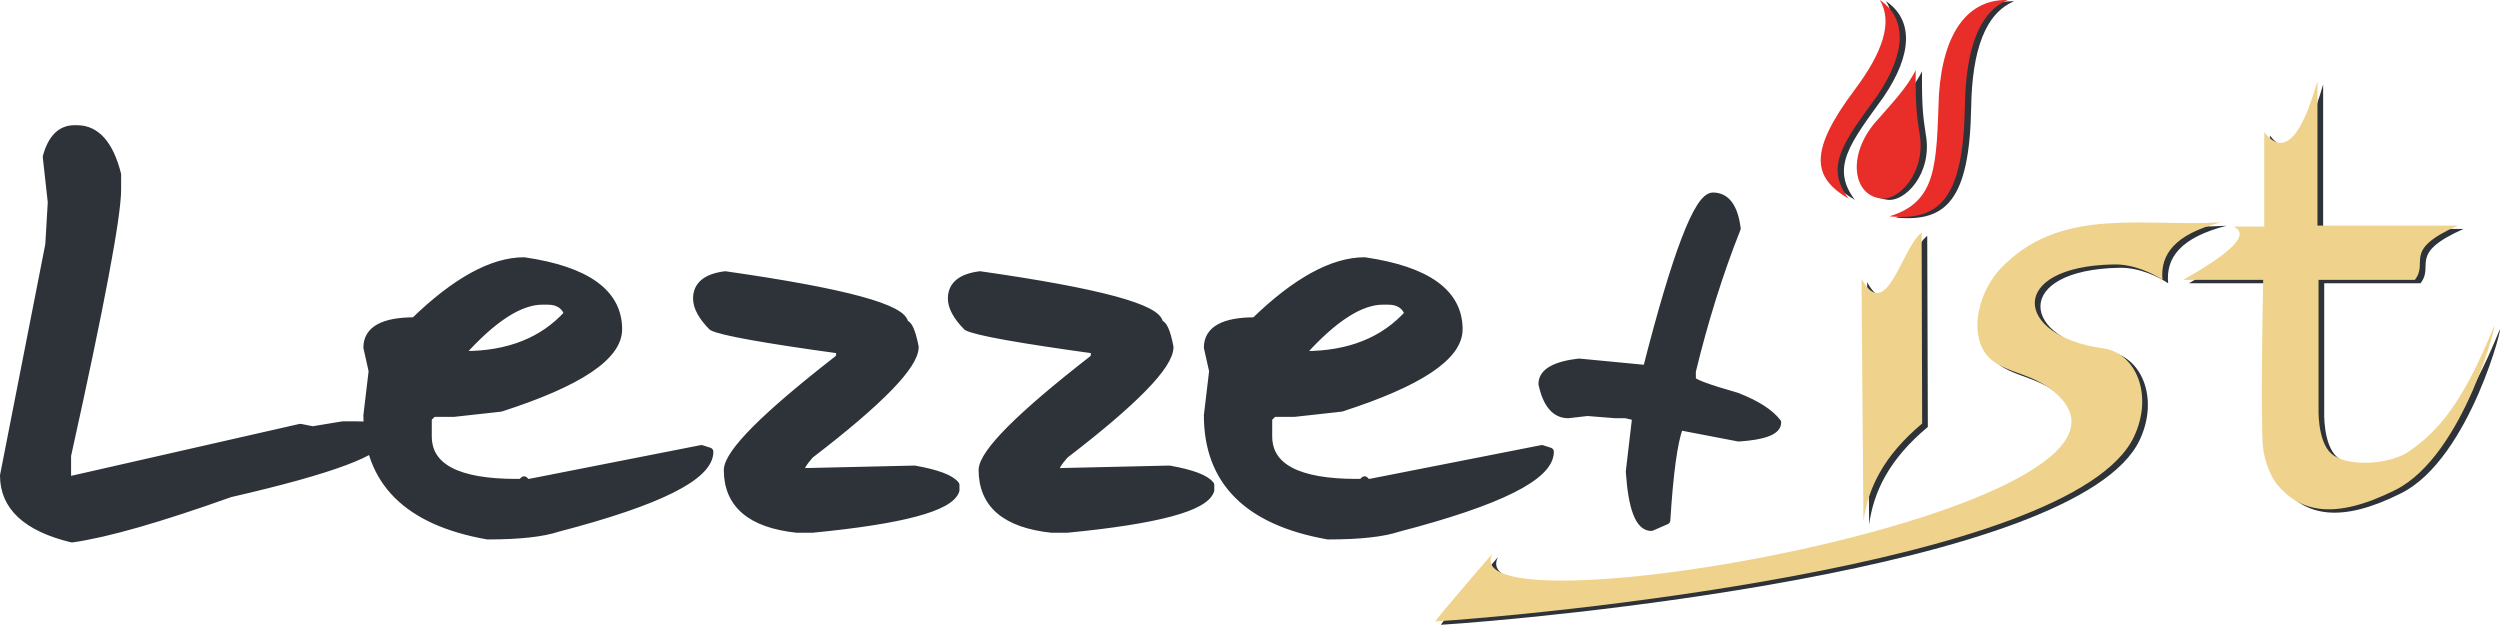
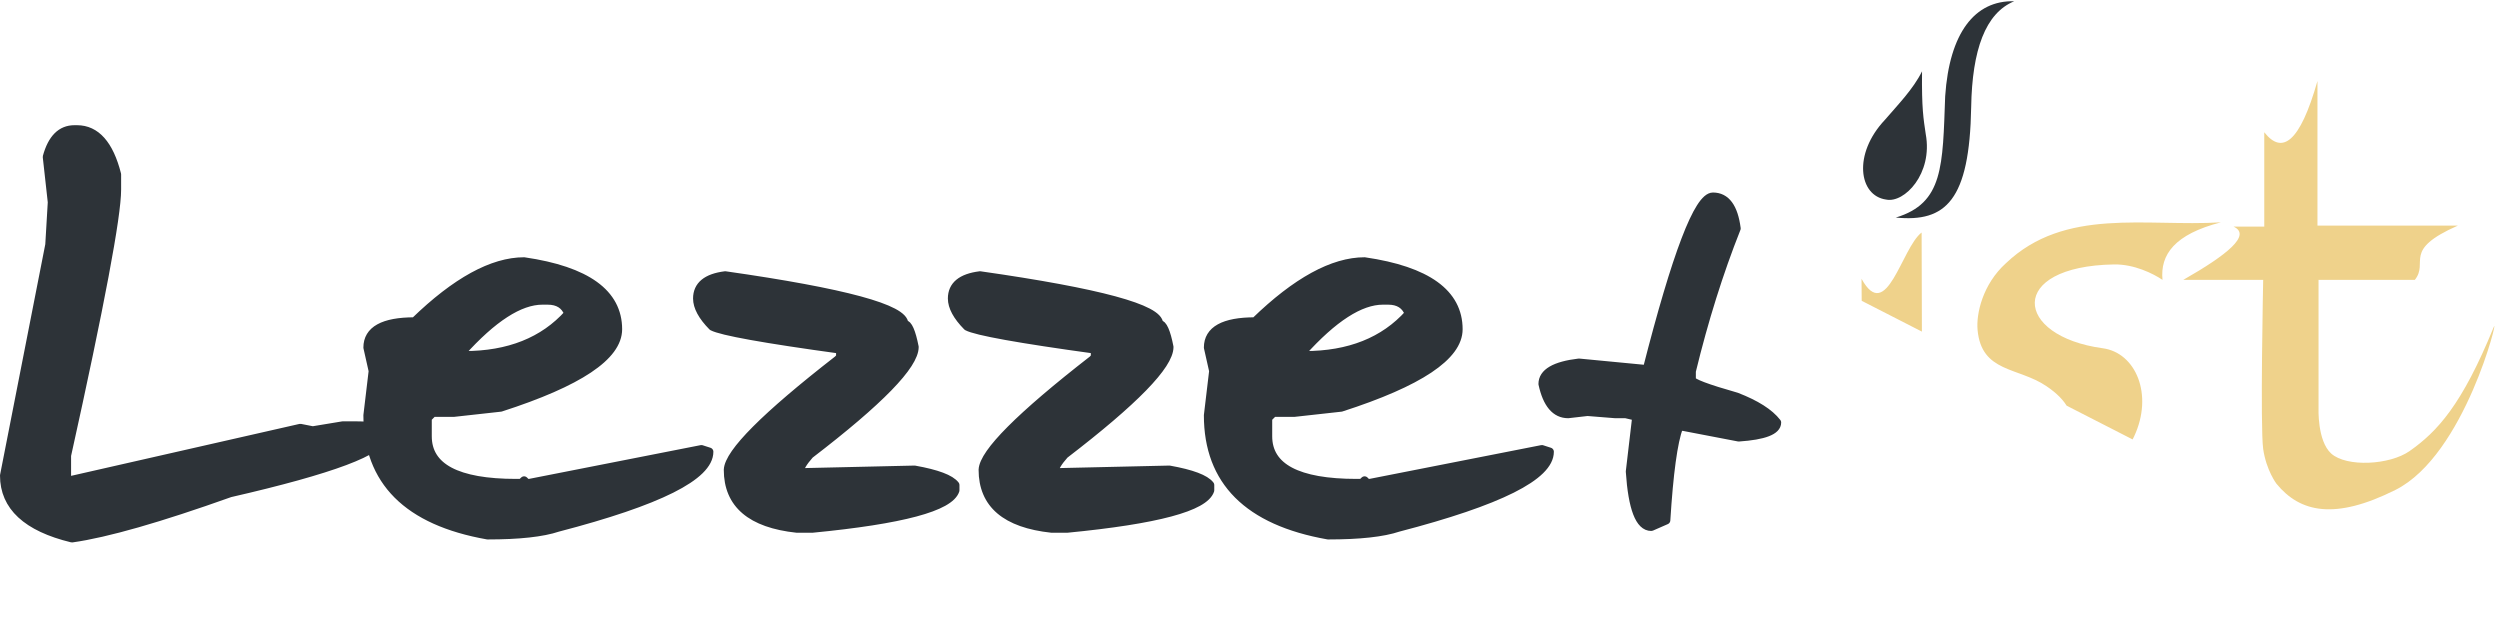
<svg xmlns="http://www.w3.org/2000/svg" width="163.34pt" height="40.82pt" viewBox="0 0 163.34 40.82" version="1.1">
  <defs>
    <clipPath id="clip1">
-       <path d="M 94 5 L 163.34 5 L 163.34 40.82 L 94 40.82 Z M 94 5 " />
-     </clipPath>
+       </clipPath>
    <clipPath id="clip2">
-       <path d="M 93 5 L 163 5 L 163 40.82 L 93 40.82 Z M 93 5 " />
+       <path d="M 93 5 L 163 5 L 163 40.82 Z M 93 5 " />
    </clipPath>
  </defs>
  <g id="surface1">
    <g clip-path="url(#clip1)" clip-rule="nonzero">
      <path style=" stroke:none;fill-rule:evenodd;fill:rgb(17.599%,20%,21.999%);fill-opacity:1;" d="M 125.918 15.41 C 125.93 19.57 125.941 23.734 125.957 27.895 C 123.406 30.023 122.41 32.148 122.121 34.277 L 122.027 22.637 L 121.992 18.438 C 123.633 21.414 124.609 16.418 125.918 15.41 M 145.469 14.75 C 142.449 15.527 141.496 16.852 141.66 18.508 C 141.047 18.098 139.805 17.477 138.488 17.496 C 131.477 17.613 131.945 22.188 137.758 22.973 C 139.906 23.266 141.082 25.996 139.805 28.734 C 135.797 37.305 99.461 40.504 94.145 40.82 C 94.047 40.828 97.875 36.395 97.875 36.395 C 94.977 42.02 145.332 33.043 134.062 25.445 C 132.223 24.203 129.828 24.566 129.574 21.777 C 129.48 20.727 129.906 18.801 131.434 17.418 C 135.293 13.746 140.566 15.051 145.469 14.75 M 143.016 18.508 C 145.891 16.867 147.492 15.57 146.297 15.023 L 148.305 15.023 L 148.305 8.859 C 149.465 10.34 150.629 9.566 151.785 5.516 L 151.785 14.957 L 160.961 14.957 C 157.281 16.586 159.086 17.324 158.145 18.508 L 151.855 18.508 L 151.855 26.875 C 151.855 26.875 151.762 29.02 152.684 29.855 C 153.676 30.754 156.496 30.613 157.812 29.688 C 159.621 28.414 161.227 26.676 163.301 21.586 C 163.676 20.672 161.426 29.957 156.875 32.23 C 152.91 34.215 150.648 33.703 149.105 31.828 C 149.105 31.828 148.438 30.957 148.238 29.555 C 148.039 28.148 148.238 18.508 148.238 18.508 " />
    </g>
    <path style=" stroke:none;fill-rule:evenodd;fill:rgb(17.599%,20%,21.999%);fill-opacity:1;" d="M 125.578 4.66 C 125.551 7.113 125.672 7.75 125.82 8.762 C 126.297 11.352 124.418 13.289 123.234 13.039 C 121.438 12.793 121.051 10.055 123.152 7.832 C 123.992 6.852 125.004 5.824 125.578 4.66 " />
    <path style=" stroke:none;fill-rule:evenodd;fill:rgb(17.599%,20%,21.999%);fill-opacity:1;" d="M 131.602 0.082 C 129.715 0.855 128.852 3.266 128.789 6.996 C 128.684 13.117 127.121 14.531 123.863 14.215 C 126.988 13.273 126.922 10.836 127.09 6.289 C 127.367 2.148 129.027 0.012 131.602 0.082 " />
-     <path style=" stroke:none;fill-rule:evenodd;fill:rgb(17.599%,20%,21.999%);fill-opacity:1;" d="M 123.23 0.082 C 124.98 1.277 125 3.477 123.074 6.32 C 120.871 9.375 119.59 10.938 121.191 13.062 C 118.859 11.695 118.535 10.02 121.582 5.961 C 123.438 3.488 124.09 1.496 123.23 0.082 " />
    <path style="fill:none;stroke-width:5.46;stroke-linecap:butt;stroke-linejoin:round;stroke:rgb(17.599%,20%,21.999%);stroke-opacity:1;stroke-miterlimit:22.926;" d="M 1119.18 279.684 C 1127.695 279.684 1132.773 272.77 1134.57 258.942 C 1123.125 230.153 1113.398 199.098 1105.273 165.661 L 1105.273 160.075 C 1105.273 158.239 1115.039 154.528 1134.57 148.981 C 1147.305 144.059 1156.094 138.473 1161.016 132.145 C 1161.016 126.833 1152.695 123.591 1136.016 122.458 L 1099.766 129.411 L 1096.992 129.411 C 1093.242 119.255 1090.508 98.903 1088.594 68.278 L 1078.867 64.02 C 1071.211 64.02 1066.562 76.013 1064.961 100.114 L 1069.219 136.403 L 1067.695 136.403 L 1062.188 137.692 L 1055.312 137.692 L 1037.188 139.137 L 1024.57 137.692 C 1016.328 137.692 1010.742 144.216 1007.891 157.341 C 1007.891 164.684 1015.82 169.333 1031.602 171.208 L 1076.055 166.95 C 1095.234 242.106 1109.57 279.684 1119.18 279.684 Z M 850.586 176.091 L 852.344 176.091 C 881.523 176.091 904.297 185.153 920.508 203.239 C 918.359 208.981 913.828 211.872 906.953 211.872 L 903.516 211.872 C 888.672 211.872 871.055 200.505 850.586 177.731 Z M 891.562 237.38 C 932.461 231.403 952.891 216.598 952.891 193.083 C 952.891 175.466 927.305 158.395 876.25 141.95 L 845.508 138.552 L 831.953 138.552 L 828.477 135.075 L 828.477 123.161 C 828.477 102.809 847.773 92.575 886.328 92.575 L 889.805 92.575 L 891.562 94.255 L 893.203 92.575 L 895.039 92.575 L 1007.422 114.684 L 1012.5 113.044 C 1012.5 97.106 979.531 80.661 913.633 63.513 C 903.516 60.114 888.242 58.473 867.695 58.473 C 815.43 67.692 789.297 93.864 789.297 136.872 L 792.734 165.817 L 789.297 181.13 C 789.297 192.458 799.57 198.161 820 198.161 C 846.992 224.333 870.898 237.38 891.562 237.38 Z M 640.312 228.239 C 718.281 217.106 757.266 206.52 757.266 196.559 C 759.766 196.559 762.031 191.52 763.984 181.481 C 763.984 169.606 741.133 146.169 695.547 111.208 C 691.055 106.169 688.828 102.341 688.828 99.606 L 690.469 99.606 L 763.984 101.286 C 778.672 98.669 787.539 95.309 790.625 91.286 L 790.625 87.848 C 786.992 76.872 755.898 68.552 697.148 62.848 L 687.188 62.848 C 657.109 66.052 642.109 78.825 642.109 101.286 C 642.656 112.38 666.523 136.364 713.828 173.161 L 715.43 174.802 L 715.43 179.88 C 665.703 186.716 637.852 191.755 631.953 194.88 C 625.312 201.598 622.031 207.77 622.031 213.161 C 622.031 221.677 628.086 226.716 640.312 228.239 Z M 473.828 228.239 C 551.797 217.106 590.781 206.52 590.781 196.559 C 593.32 196.559 595.508 191.52 597.5 181.481 C 597.5 169.606 574.688 146.169 529.062 111.208 C 524.609 106.169 522.344 102.341 522.344 99.606 L 523.984 99.606 L 597.5 101.286 C 612.227 98.669 621.055 95.309 624.141 91.286 L 624.141 87.848 C 620.508 76.872 589.414 68.552 530.664 62.848 L 520.703 62.848 C 490.625 66.052 475.625 78.825 475.625 101.286 C 476.172 112.38 500.039 136.364 547.344 173.161 L 548.984 174.802 L 548.984 179.88 C 499.219 186.716 471.367 191.755 465.469 194.88 C 458.828 201.598 455.547 207.77 455.547 213.161 C 455.547 221.677 461.641 226.716 473.828 228.239 Z M 301.445 176.091 L 303.242 176.091 C 332.383 176.091 355.156 185.153 371.367 203.239 C 369.219 208.981 364.688 211.872 357.812 211.872 L 354.375 211.872 C 339.531 211.872 321.914 200.505 301.445 177.731 Z M 342.422 237.38 C 383.32 231.403 403.75 216.598 403.75 193.083 C 403.75 175.466 378.203 158.395 327.109 141.95 L 296.367 138.552 L 282.812 138.552 L 279.375 135.075 L 279.375 123.161 C 279.375 102.809 298.633 92.575 337.188 92.575 L 340.664 92.575 L 342.422 94.255 L 344.062 92.575 L 345.898 92.575 L 458.281 114.684 L 463.359 113.044 C 463.359 97.106 430.391 80.661 364.531 63.513 C 354.375 60.114 339.102 58.473 318.555 58.473 C 266.289 67.692 240.156 93.864 240.156 136.872 L 243.594 165.817 L 240.156 181.13 C 240.156 192.458 250.43 198.161 270.898 198.161 C 297.891 224.333 321.758 237.38 342.422 237.38 Z M 50.312 323.669 C 62.695 323.669 71.445 313.825 76.406 294.255 L 76.406 284.294 C 76.406 266.911 65.508 209.02 43.711 110.583 L 43.711 94.255 L 45.391 94.255 L 196.211 128.552 L 204.336 126.95 L 223.984 130.192 L 232.109 130.192 C 244.219 130.192 250.312 128.552 250.312 125.27 L 250.312 123.63 C 250.312 113.825 216.953 101.325 150.312 86.052 C 104.18 69.606 69.766 59.723 47.031 56.52 C 17.5 63.669 2.734 77.341 2.734 97.497 L 32.305 248.278 L 33.945 276.091 L 30.664 305.7 C 33.945 317.692 39.922 323.669 48.633 323.669 Z M 50.312 323.669 " transform="matrix(0.1,0,0,-0.1,0,40.82)" />
    <path style=" stroke:none;fill-rule:nonzero;fill:rgb(17.599%,20%,21.999%);fill-opacity:1;" d="M 111.918 12.852 C 112.77 12.852 113.277 13.543 113.457 14.926 C 112.312 17.805 111.34 20.91 110.527 24.254 L 110.527 24.812 C 110.527 24.996 111.504 25.367 113.457 25.922 C 114.73 26.414 115.609 26.973 116.102 27.605 C 116.102 28.137 115.27 28.461 113.602 28.574 L 109.977 27.879 L 109.695 27.879 C 109.324 28.895 109.051 30.93 108.859 33.992 L 107.887 34.418 C 107.121 34.418 106.656 33.219 106.496 30.809 L 106.922 27.18 L 106.77 27.18 L 106.219 27.051 L 105.531 27.051 L 103.719 26.906 L 102.457 27.051 C 101.633 27.051 101.074 26.398 100.789 25.086 C 100.789 24.352 101.582 23.887 103.16 23.699 L 107.605 24.129 C 109.523 16.609 110.957 12.852 111.918 12.852 M 85.059 23.211 L 85.234 23.211 C 88.152 23.211 90.43 22.305 92.051 20.496 C 91.836 19.922 91.383 19.633 90.695 19.633 L 90.352 19.633 C 88.867 19.633 87.105 20.77 85.059 23.047 Z M 89.156 17.082 C 93.246 17.68 95.289 19.16 95.289 21.512 C 95.289 23.273 92.73 24.98 87.625 26.625 L 84.551 26.965 L 83.195 26.965 L 82.848 27.312 L 82.848 28.504 C 82.848 30.539 84.777 31.562 88.633 31.562 L 88.98 31.562 L 89.156 31.395 L 89.32 31.562 L 89.504 31.562 L 100.742 29.352 L 101.246 29.516 C 101.246 31.109 97.953 32.754 91.363 34.469 C 90.352 34.809 88.824 34.977 86.77 34.977 C 81.543 34.051 78.93 31.434 78.93 27.133 L 79.273 24.238 L 78.93 22.707 C 78.93 21.574 79.957 21.004 82 21.004 C 84.699 18.387 87.09 17.082 89.156 17.082 M 64.031 17.996 C 71.828 19.109 75.727 20.168 75.727 21.164 C 75.977 21.164 76.203 21.668 76.398 22.672 C 76.398 23.859 74.113 26.203 69.555 29.699 C 69.105 30.203 68.883 30.586 68.883 30.859 L 69.047 30.859 L 76.398 30.691 C 77.867 30.953 78.754 31.289 79.062 31.691 L 79.062 32.035 C 78.699 33.133 75.59 33.965 69.715 34.535 L 68.719 34.535 C 65.711 34.215 64.211 32.938 64.211 30.691 C 64.266 29.582 66.652 27.184 71.383 23.504 L 71.543 23.34 L 71.543 22.832 C 66.57 22.148 63.785 21.645 63.195 21.332 C 62.531 20.66 62.203 20.047 62.203 19.504 C 62.203 18.652 62.809 18.148 64.031 17.996 M 47.383 17.996 C 55.18 19.109 59.078 20.168 59.078 21.164 C 59.332 21.164 59.551 21.668 59.75 22.672 C 59.75 23.859 57.469 26.203 52.906 29.699 C 52.461 30.203 52.234 30.586 52.234 30.859 L 52.398 30.859 L 59.75 30.691 C 61.223 30.953 62.105 31.289 62.414 31.691 L 62.414 32.035 C 62.051 33.133 58.941 33.965 53.066 34.535 L 52.07 34.535 C 49.062 34.215 47.562 32.938 47.562 30.691 C 47.617 29.582 50.004 27.184 54.734 23.504 L 54.898 23.34 L 54.898 22.832 C 49.922 22.148 47.137 21.645 46.547 21.332 C 45.883 20.66 45.555 20.047 45.555 19.504 C 45.555 18.652 46.164 18.148 47.383 17.996 M 30.145 23.211 L 30.324 23.211 C 33.238 23.211 35.516 22.305 37.137 20.496 C 36.922 19.922 36.469 19.633 35.781 19.633 L 35.438 19.633 C 33.953 19.633 32.191 20.77 30.145 23.047 Z M 34.242 17.082 C 38.332 17.68 40.375 19.16 40.375 21.512 C 40.375 23.273 37.82 24.98 32.711 26.625 L 29.637 26.965 L 28.281 26.965 L 27.934 27.312 L 27.934 28.504 C 27.934 30.539 29.863 31.562 33.719 31.562 L 34.066 31.562 L 34.242 31.395 L 34.406 31.562 L 34.59 31.562 L 45.828 29.352 L 46.336 29.516 C 46.336 31.109 43.039 32.754 36.453 34.469 C 35.438 34.809 33.91 34.977 31.855 34.977 C 26.629 34.051 24.016 31.434 24.016 27.133 L 24.359 24.238 L 24.016 22.707 C 24.016 21.574 25.043 21.004 27.09 21.004 C 29.789 18.387 32.176 17.082 34.242 17.082 M 5.031 8.457 C 6.27 8.457 7.145 9.438 7.641 11.395 L 7.641 12.391 C 7.641 14.129 6.551 19.918 4.371 29.762 L 4.371 31.395 L 4.539 31.395 L 19.621 27.965 L 20.434 28.125 L 22.398 27.801 L 23.211 27.801 C 24.422 27.801 25.031 27.965 25.031 28.293 L 25.031 28.457 C 25.031 29.438 21.695 30.688 15.031 32.215 C 10.418 33.859 6.977 34.848 4.703 35.172 C 1.75 34.453 0.273 33.086 0.273 31.07 L 3.23 15.992 L 3.395 13.211 L 3.066 10.25 C 3.395 9.051 3.992 8.457 4.863 8.457 " />
    <g clip-path="url(#clip2)" clip-rule="nonzero">
      <path style=" stroke:none;fill-rule:evenodd;fill:rgb(93.7%,82.399%,54.5%);fill-opacity:1;" d="M 125.551 15.191 C 125.562 19.352 125.574 23.512 125.586 27.672 C 123.039 29.801 122.043 31.93 121.75 34.059 L 121.656 22.414 L 121.625 18.215 C 123.266 21.191 124.238 16.199 125.551 15.191 M 145.102 14.527 C 142.082 15.305 141.129 16.633 141.289 18.285 C 140.68 17.875 139.434 17.254 138.121 17.277 C 131.105 17.395 131.578 21.965 137.387 22.754 C 139.539 23.043 140.715 25.777 139.434 28.516 C 135.426 37.082 99.094 40.281 93.777 40.602 C 93.68 40.605 97.508 36.172 97.508 36.172 C 94.609 41.797 144.965 32.824 133.695 25.223 C 131.855 23.98 129.461 24.348 129.207 21.559 C 129.109 20.504 129.535 18.578 131.062 17.195 C 134.926 13.523 140.195 14.828 145.102 14.527 M 142.648 18.285 C 145.52 16.648 147.125 15.352 145.93 14.805 L 147.938 14.805 L 147.938 8.641 C 149.098 10.117 150.258 9.348 151.414 5.293 L 151.414 14.738 L 160.59 14.738 C 156.91 16.363 158.715 17.102 157.777 18.285 L 151.484 18.285 L 151.484 26.652 C 151.484 26.652 151.391 28.801 152.312 29.633 C 153.309 30.531 156.129 30.391 157.441 29.465 C 159.25 28.191 160.859 26.453 162.934 21.363 C 163.305 20.449 161.059 29.734 156.504 32.012 C 152.543 33.992 150.277 33.484 148.738 31.609 C 148.738 31.609 148.07 30.738 147.867 29.332 C 147.668 27.926 147.867 18.285 147.867 18.285 " />
    </g>
-     <path style=" stroke:none;fill-rule:evenodd;fill:rgb(91.399%,17.999%,16.1%);fill-opacity:1;" d="M 131.188 0 C 129.305 0.773 128.441 3.184 128.379 6.914 C 128.273 13.035 126.707 14.445 123.449 14.133 C 126.574 13.188 126.512 10.754 126.68 6.207 C 126.953 2.066 128.617 -0.07 131.188 0 M 125.164 4.578 C 125.137 7.031 125.262 7.668 125.41 8.68 C 125.887 11.27 124.008 13.207 122.824 12.957 C 121.023 12.711 120.637 9.973 122.742 7.75 C 123.582 6.77 124.594 5.742 125.164 4.578 M 122.816 0 C 124.57 1.191 124.586 3.395 122.664 6.238 C 120.461 9.293 119.176 10.855 120.781 12.977 C 118.449 11.613 118.125 9.938 121.168 5.879 C 123.027 3.406 123.68 1.414 122.816 0 " />
  </g>
</svg>